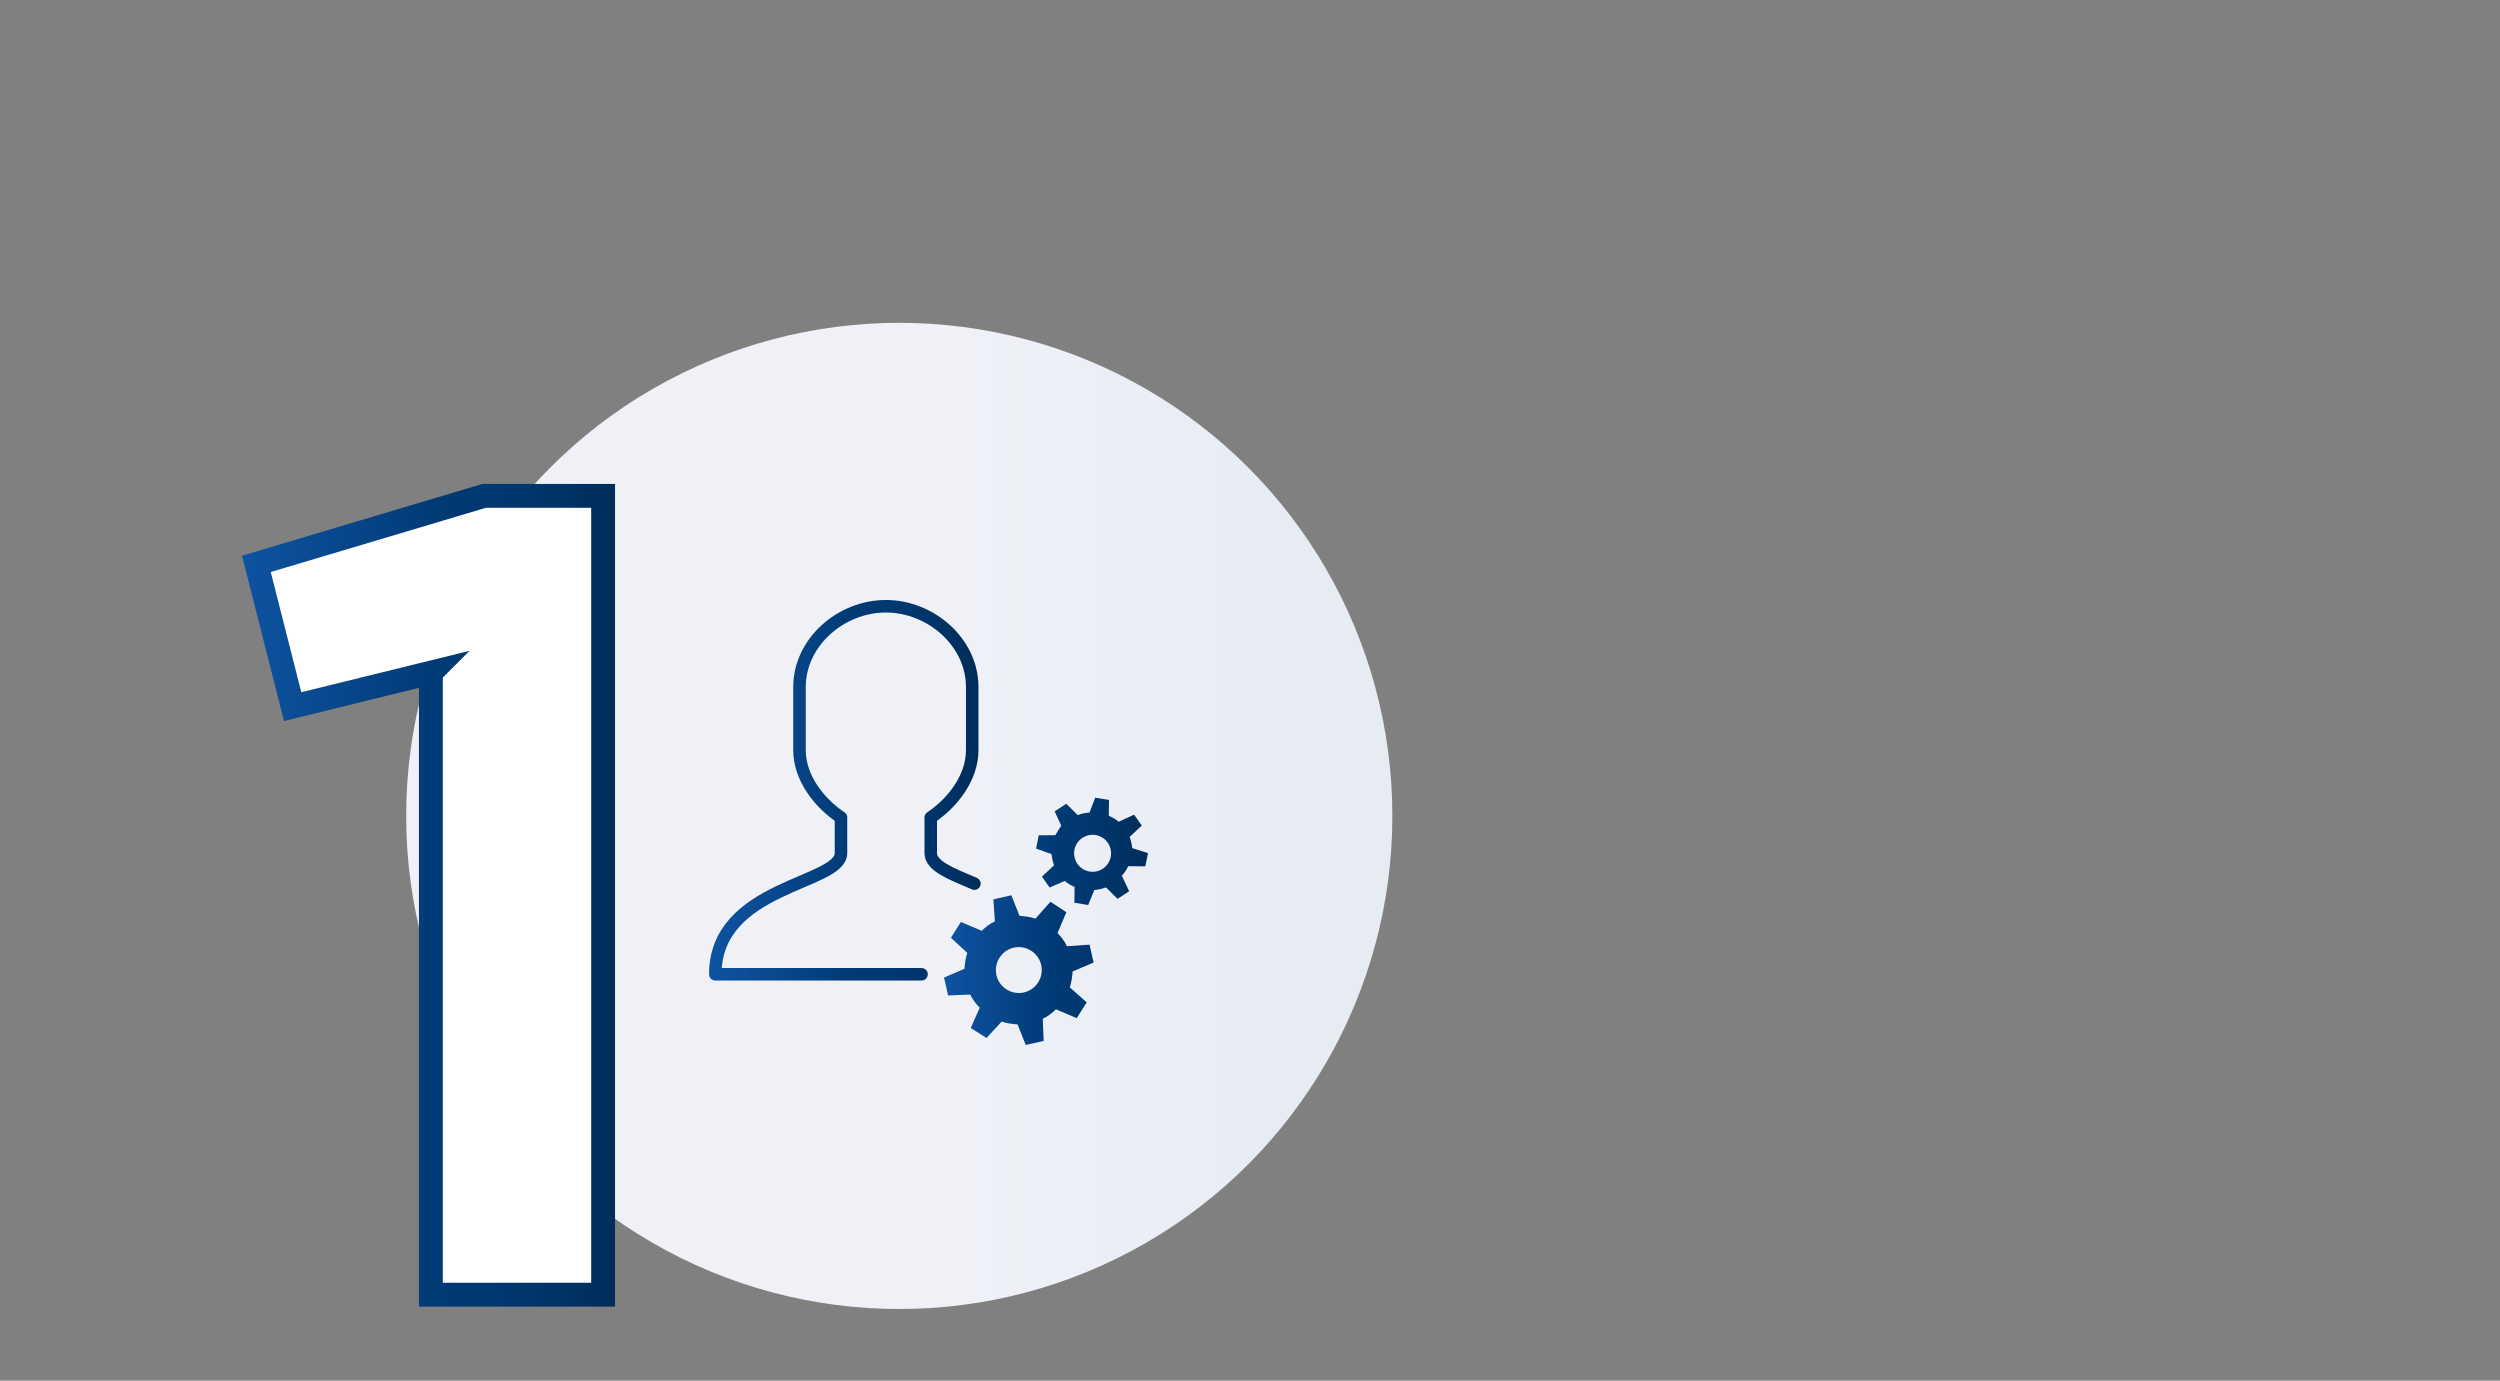
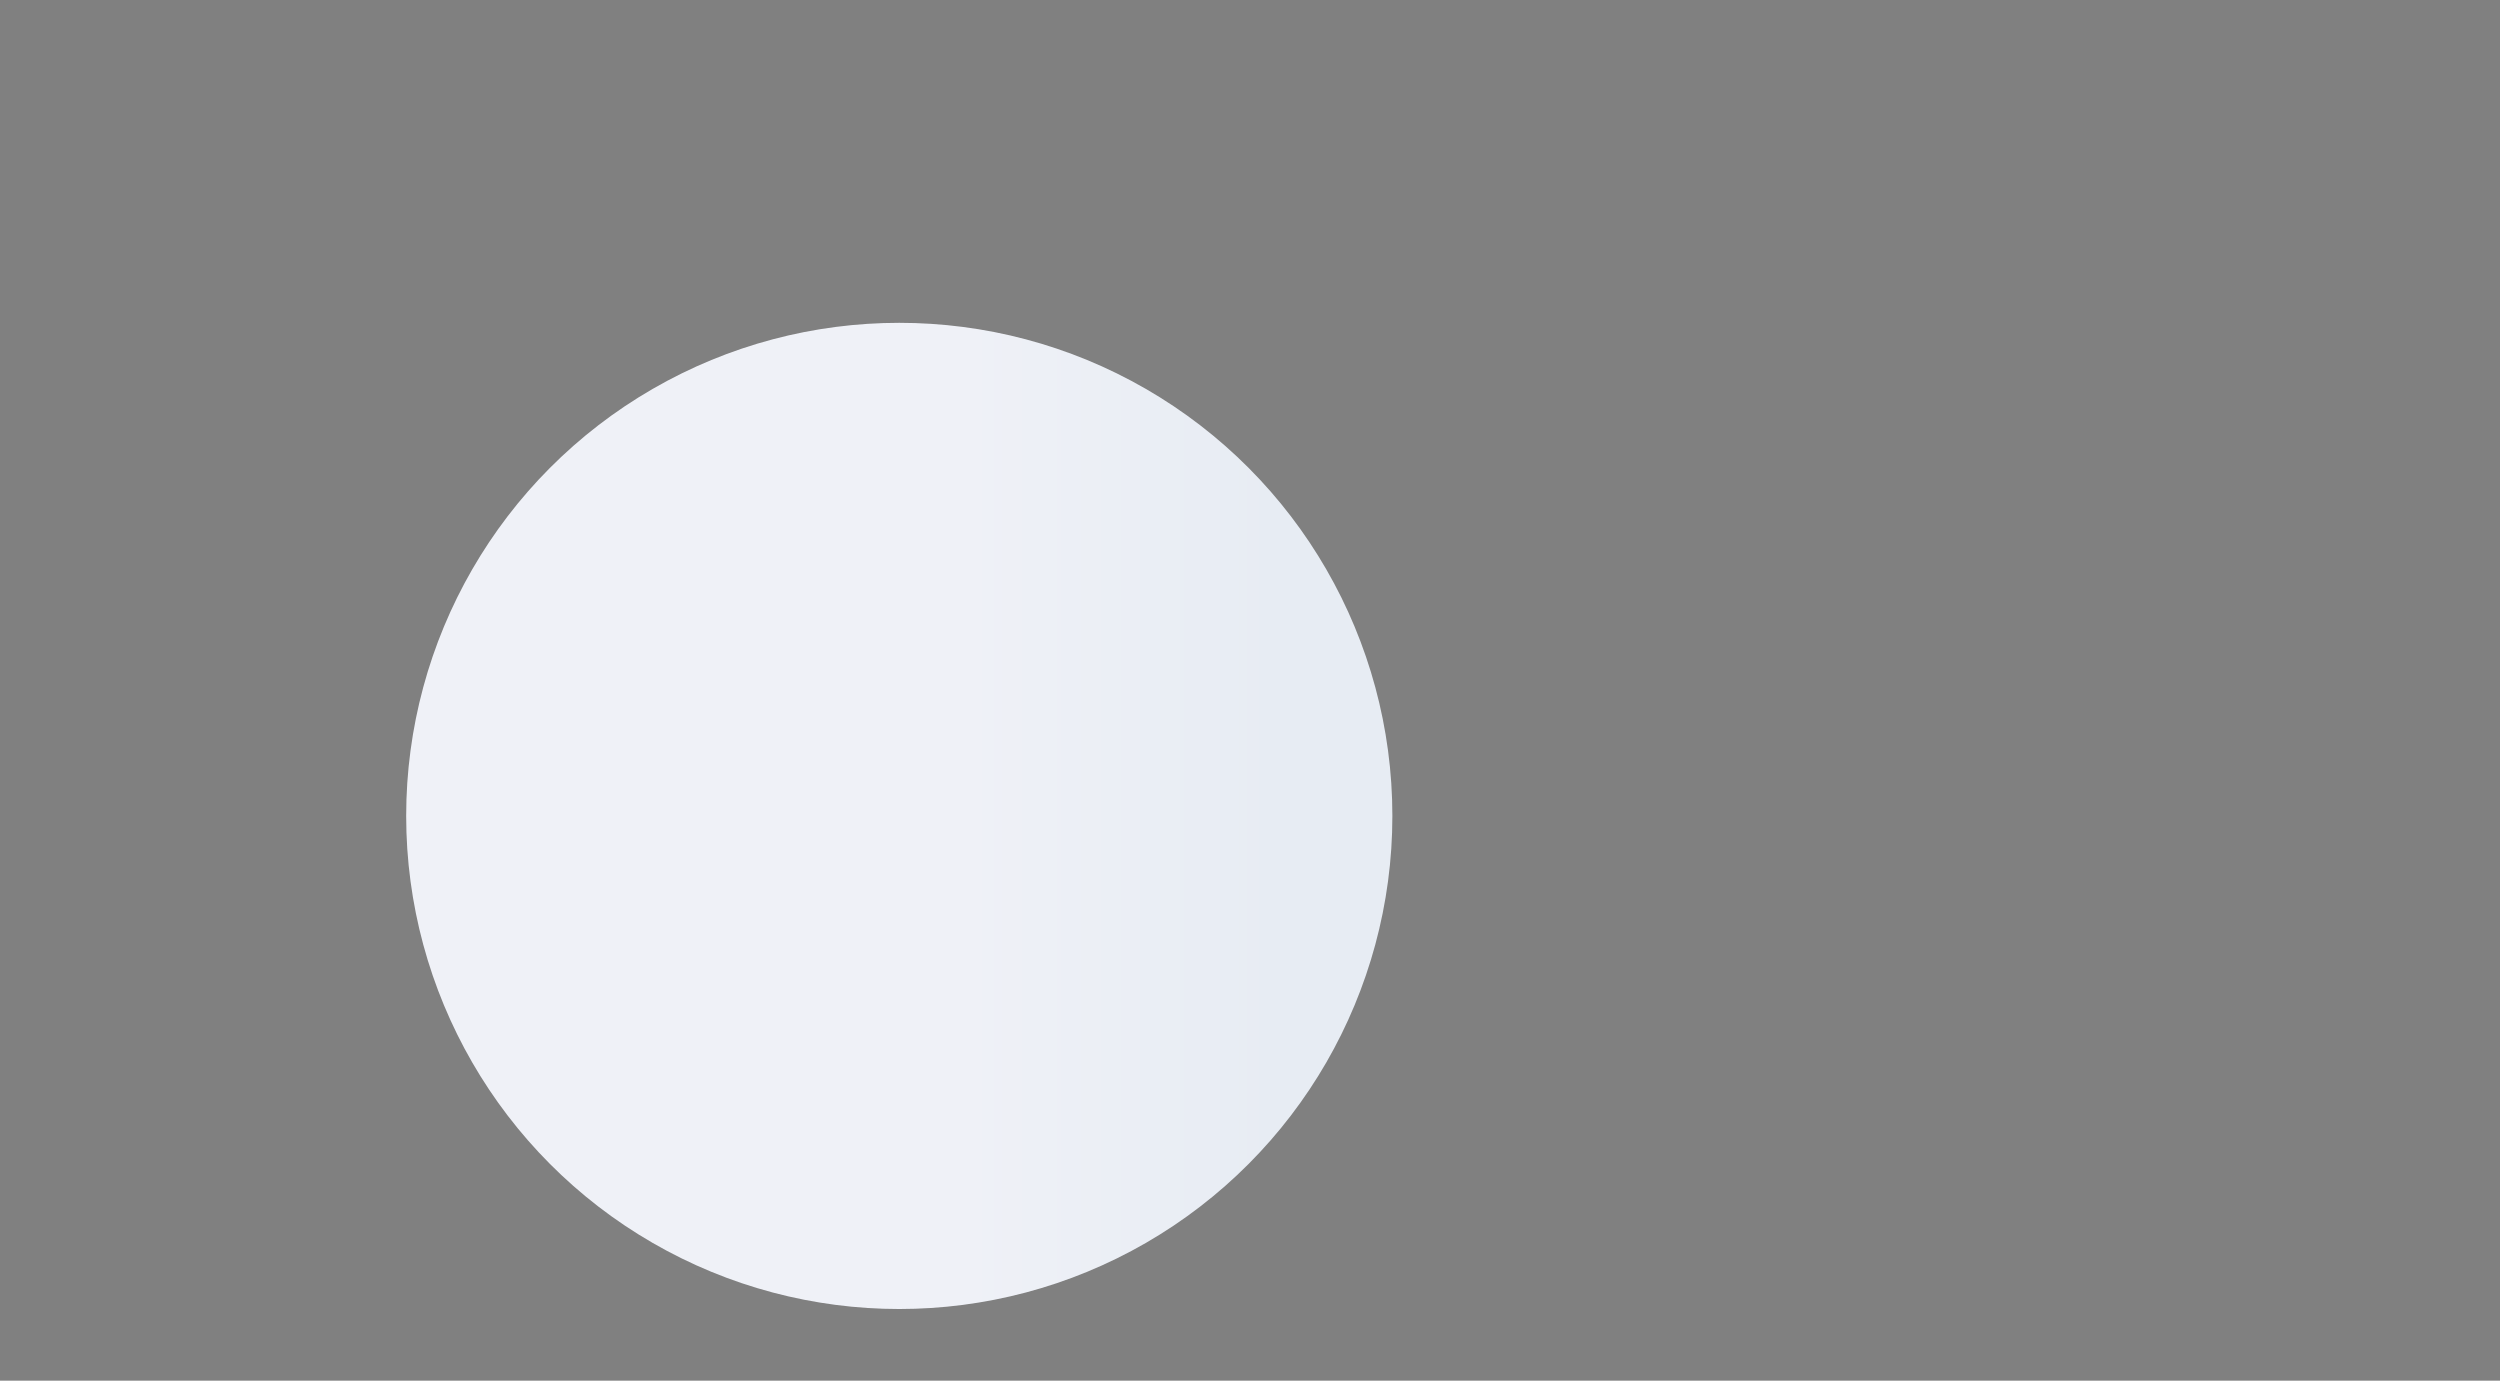
<svg xmlns="http://www.w3.org/2000/svg" xmlns:xlink="http://www.w3.org/1999/xlink" id="Ebene_1" data-name="Ebene 1" viewBox="0 0 507 280">
  <rect x="0" y="0" width="507" height="280" fill="#808080" stroke="none" />
  <defs>
    <linearGradient id="Unbenannter_Verlauf_32" data-name="Unbenannter Verlauf 32" x1="82.373" y1="165.468" x2="282.373" y2="165.468" gradientUnits="userSpaceOnUse">
      <stop offset=".564" stop-color="#eff1f7" />
      <stop offset=".885" stop-color="#e7ecf3" />
    </linearGradient>
    <linearGradient id="Unbenannter_Verlauf_2" data-name="Unbenannter Verlauf 2" x1="49.08" y1="181.563" x2="124.729" y2="181.563" gradientUnits="userSpaceOnUse">
      <stop offset="0" stop-color="#0e53a1" />
      <stop offset=".557" stop-color="#003973" />
      <stop offset=".732" stop-color="#00376f" />
      <stop offset=".901" stop-color="#003163" />
      <stop offset="1" stop-color="#002d59" />
    </linearGradient>
    <clipPath id="clippath">
-       <rect x="143.795" y="121.68" width="90" height="91.216" fill="none" />
-     </clipPath>
+       </clipPath>
    <linearGradient id="Unbenannter_Verlauf_2-2" data-name="Unbenannter Verlauf 2" x1="191.448" y1="186.846" x2="232.818" y2="186.846" xlink:href="#Unbenannter_Verlauf_2" />
    <linearGradient id="Unbenannter_Verlauf_2_Kopie" data-name="Unbenannter Verlauf 2 Kopie" x1="143.796" y1="160.267" x2="198.878" y2="160.267" gradientUnits="userSpaceOnUse">
      <stop offset="0" stop-color="#0e53a1" />
      <stop offset=".557" stop-color="#003973" />
      <stop offset=".732" stop-color="#00376f" />
      <stop offset=".901" stop-color="#003163" />
      <stop offset="1" stop-color="#002d59" />
    </linearGradient>
  </defs>
  <circle cx="182.373" cy="165.468" r="100" fill="url(#Unbenannter_Verlauf_32)" />
-   <path d="m87.382,136.409l-28.034,6.894-7.353-28.953,46.187-13.787h24.128v162h-34.928v-126.153Z" fill="#fff" stroke="url(#Unbenannter_Verlauf_2)" stroke-miterlimit="10" stroke-width="4.838" />
  <g clip-path="url(#clippath)" fill="none">
-     <path d="m225.237,172.22c.458,2.02-.81,4.03-2.83,4.486-2.02.458-4.03-.81-4.486-2.83-.458-2.02.81-4.03,2.83-4.486,2.02-.458,4.03.81,4.486,2.83Zm7.036,3.477l.545-2.69-3.21-1.015c-.086-.805-.245-1.504-.512-2.269l2.46-2.297-1.56-2.213-3.134,1.44c-.596-.508-1.264-.906-2.001-1.198l.043-3.218-2.799-.466-1.147,3.008c-.842.099-1.595.177-2.377.538l-2.349-2.31-2.345,1.537,1.329,2.908c-.358.54-.789,1.186-1.2,1.921l-3.358.025-.547,2.69,3.14,1.124c.086.805.242,1.504.512,2.269l-2.46,2.297,1.558,2.213,3.064-1.334c.596.508,1.264.906,2.001,1.198l-.041,3.218,2.797.466,1.237-3.029c.842-.099,1.574-.265,2.377-.538l2.349,2.312,2.345-1.539-1.479-3.146c.54-.582.972-1.229,1.29-1.942l3.471.041v-.002Zm-24.633,25.573c-2.497.565-5.004-1.015-5.567-3.514-.565-2.497,1.017-5.004,3.514-5.567,2.497-.565,5.004,1.017,5.567,3.514.565,2.499-1.015,5.004-3.514,5.567Zm14.141-6.06l-.822-3.633-4.58.321c-.458-.972-1.142-1.89-1.915-2.669l1.79-4.223-3.228-2.135-3.041,3.432c-1.036-.362-2.135-.471-3.234-.582l-1.654-4.159-3.633.822.294,4.467c-.97.458-1.89,1.142-2.669,1.915l-4.223-1.79-2.02,3.201,3.319,3.068c-.362,1.036-.473,2.135-.582,3.234l-4.134,1.769.82,3.633,4.494-.181c.458.97,1.142,1.888,1.915,2.669l-1.814,4.108,3.199,2.02,3.07-3.319c1.036.362,2.133.473,3.232.584l1.656,4.159,3.633-.822-.181-4.492c.97-.458,1.89-1.145,2.669-1.917l4.223,1.79,2.02-3.199-3.432-3.043c.362-1.036.471-2.133.582-3.232l4.247-1.796Z" fill="url(#Unbenannter_Verlauf_2-2)" />
-     <path d="m197.609,179.199c-4.841-2.049-8.854-3.588-8.854-6.189v-7.221c4.369-2.912,8.41-8.01,8.41-13.652v-12.806c0-9.101-8.41-16.383-17.513-16.383s-17.513,7.282-17.513,16.383v12.806c0,5.643,4.044,10.741,8.413,13.652v7.221c0,6.372-25.486,6.553-25.486,24.576h41.822" fill="none" stroke="url(#Unbenannter_Verlauf_2_Kopie)" stroke-linecap="round" stroke-linejoin="round" stroke-width="2.538" />
-   </g>
+     </g>
</svg>